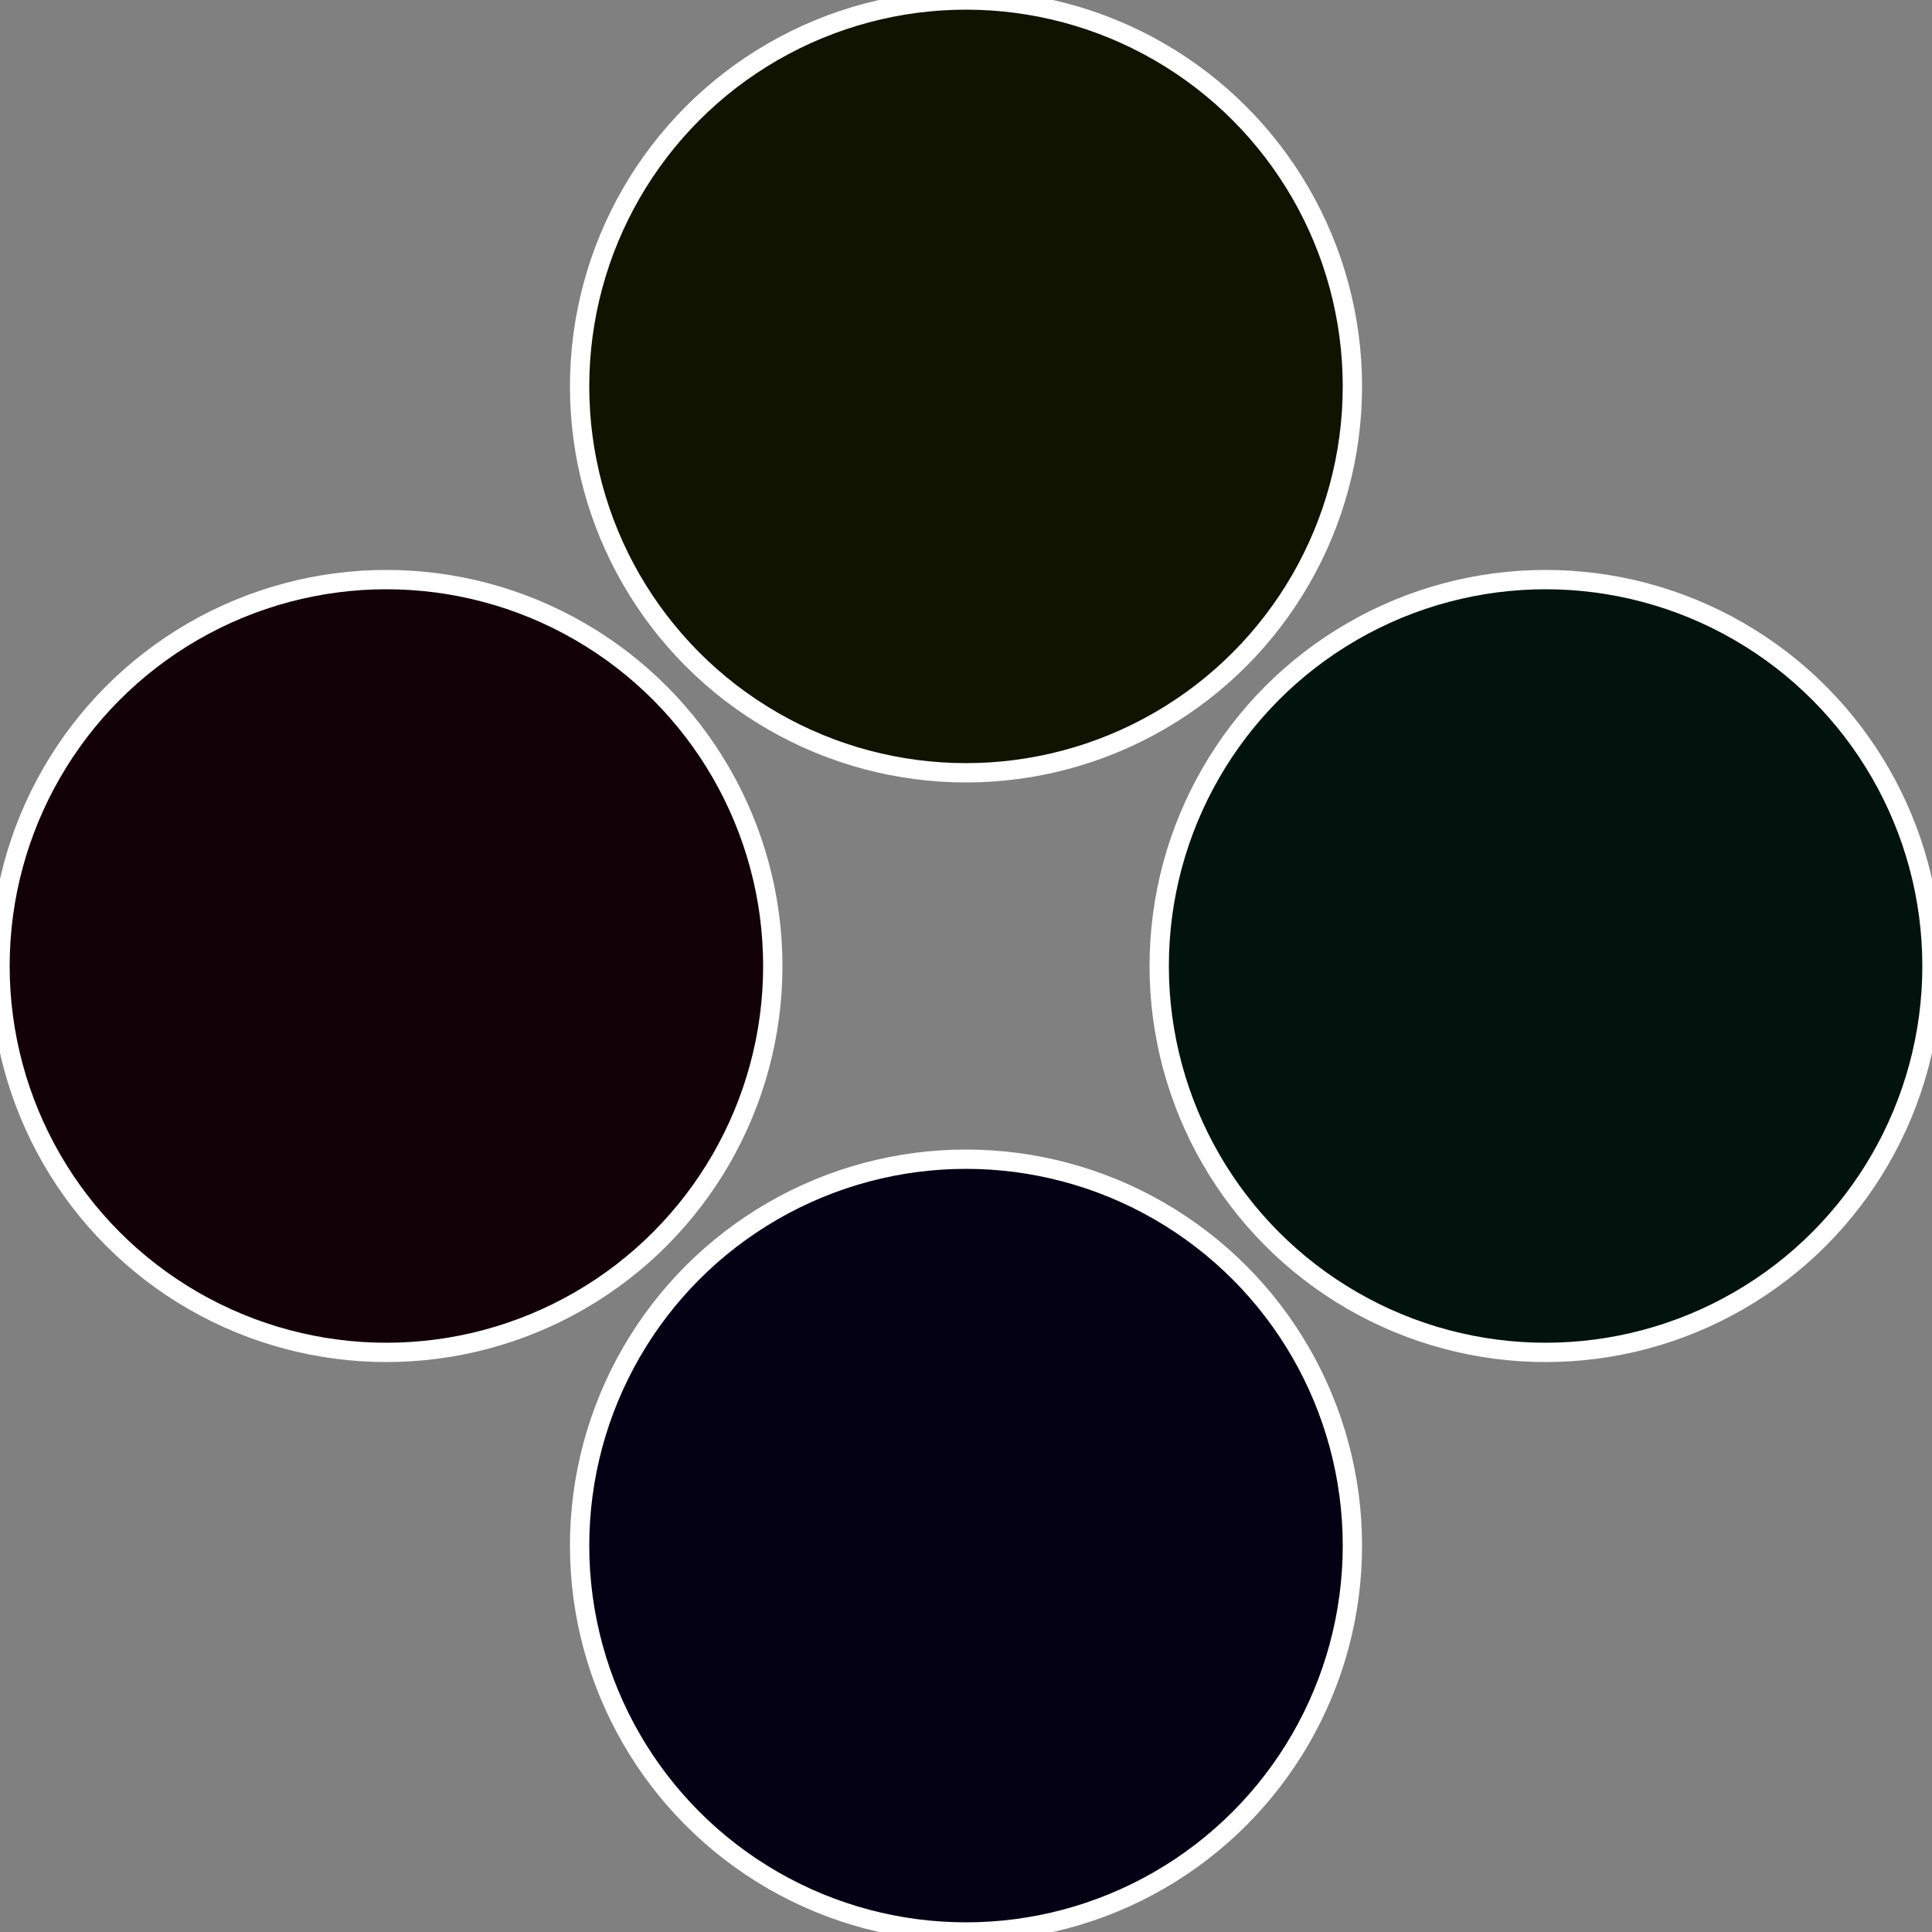
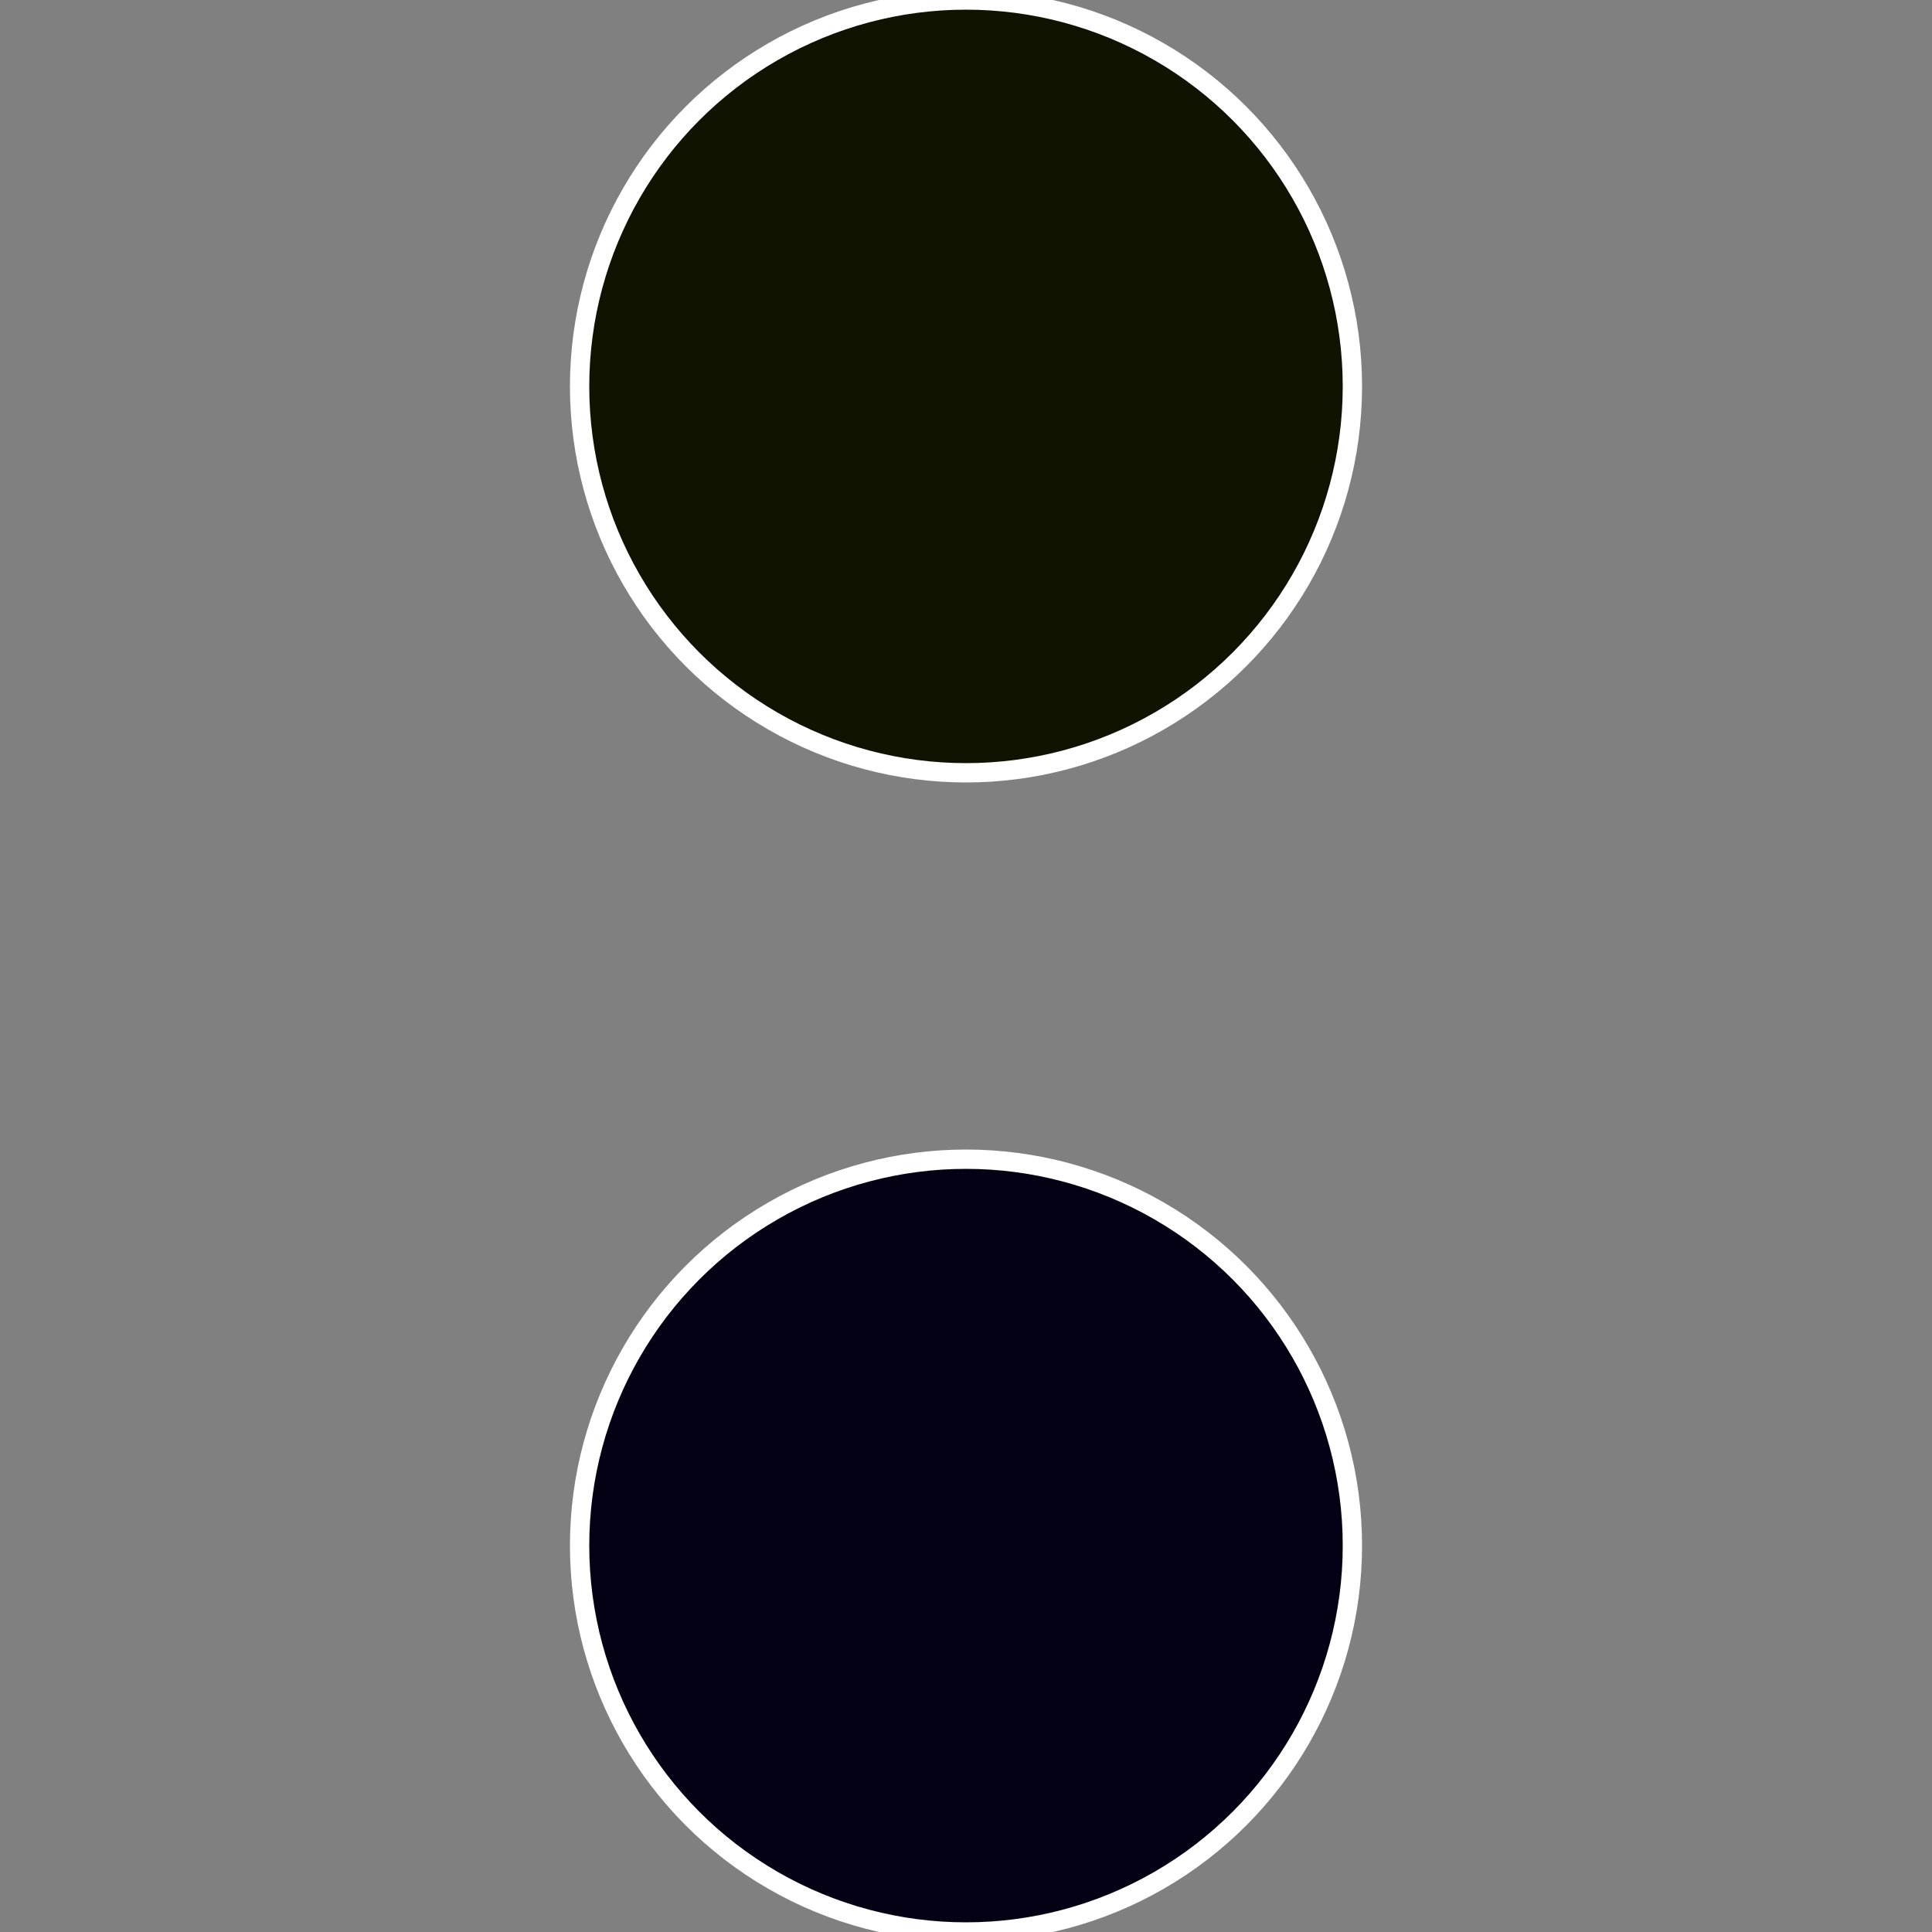
<svg xmlns="http://www.w3.org/2000/svg" width="500" height="500" viewBox="-1 -1 2 2">
  <rect x="-1" y="-1" width="2" height="2" fill="#808080" stroke="none" />
-   <circle cx="0.6" cy="0" r="0.4" fill="#01130c" stroke="#fff" stroke-width="1%" />
  <circle cx="3.6739403974421E-17" cy="0.6" r="0.4" fill="#030113" stroke="#fff" stroke-width="1%" />
-   <circle cx="-0.6" cy="7.3478807948841E-17" r="0.4" fill="#130108" stroke="#fff" stroke-width="1%" />
  <circle cx="-1.1021821192326E-16" cy="-0.6" r="0.4" fill="#111301" stroke="#fff" stroke-width="1%" />
</svg>